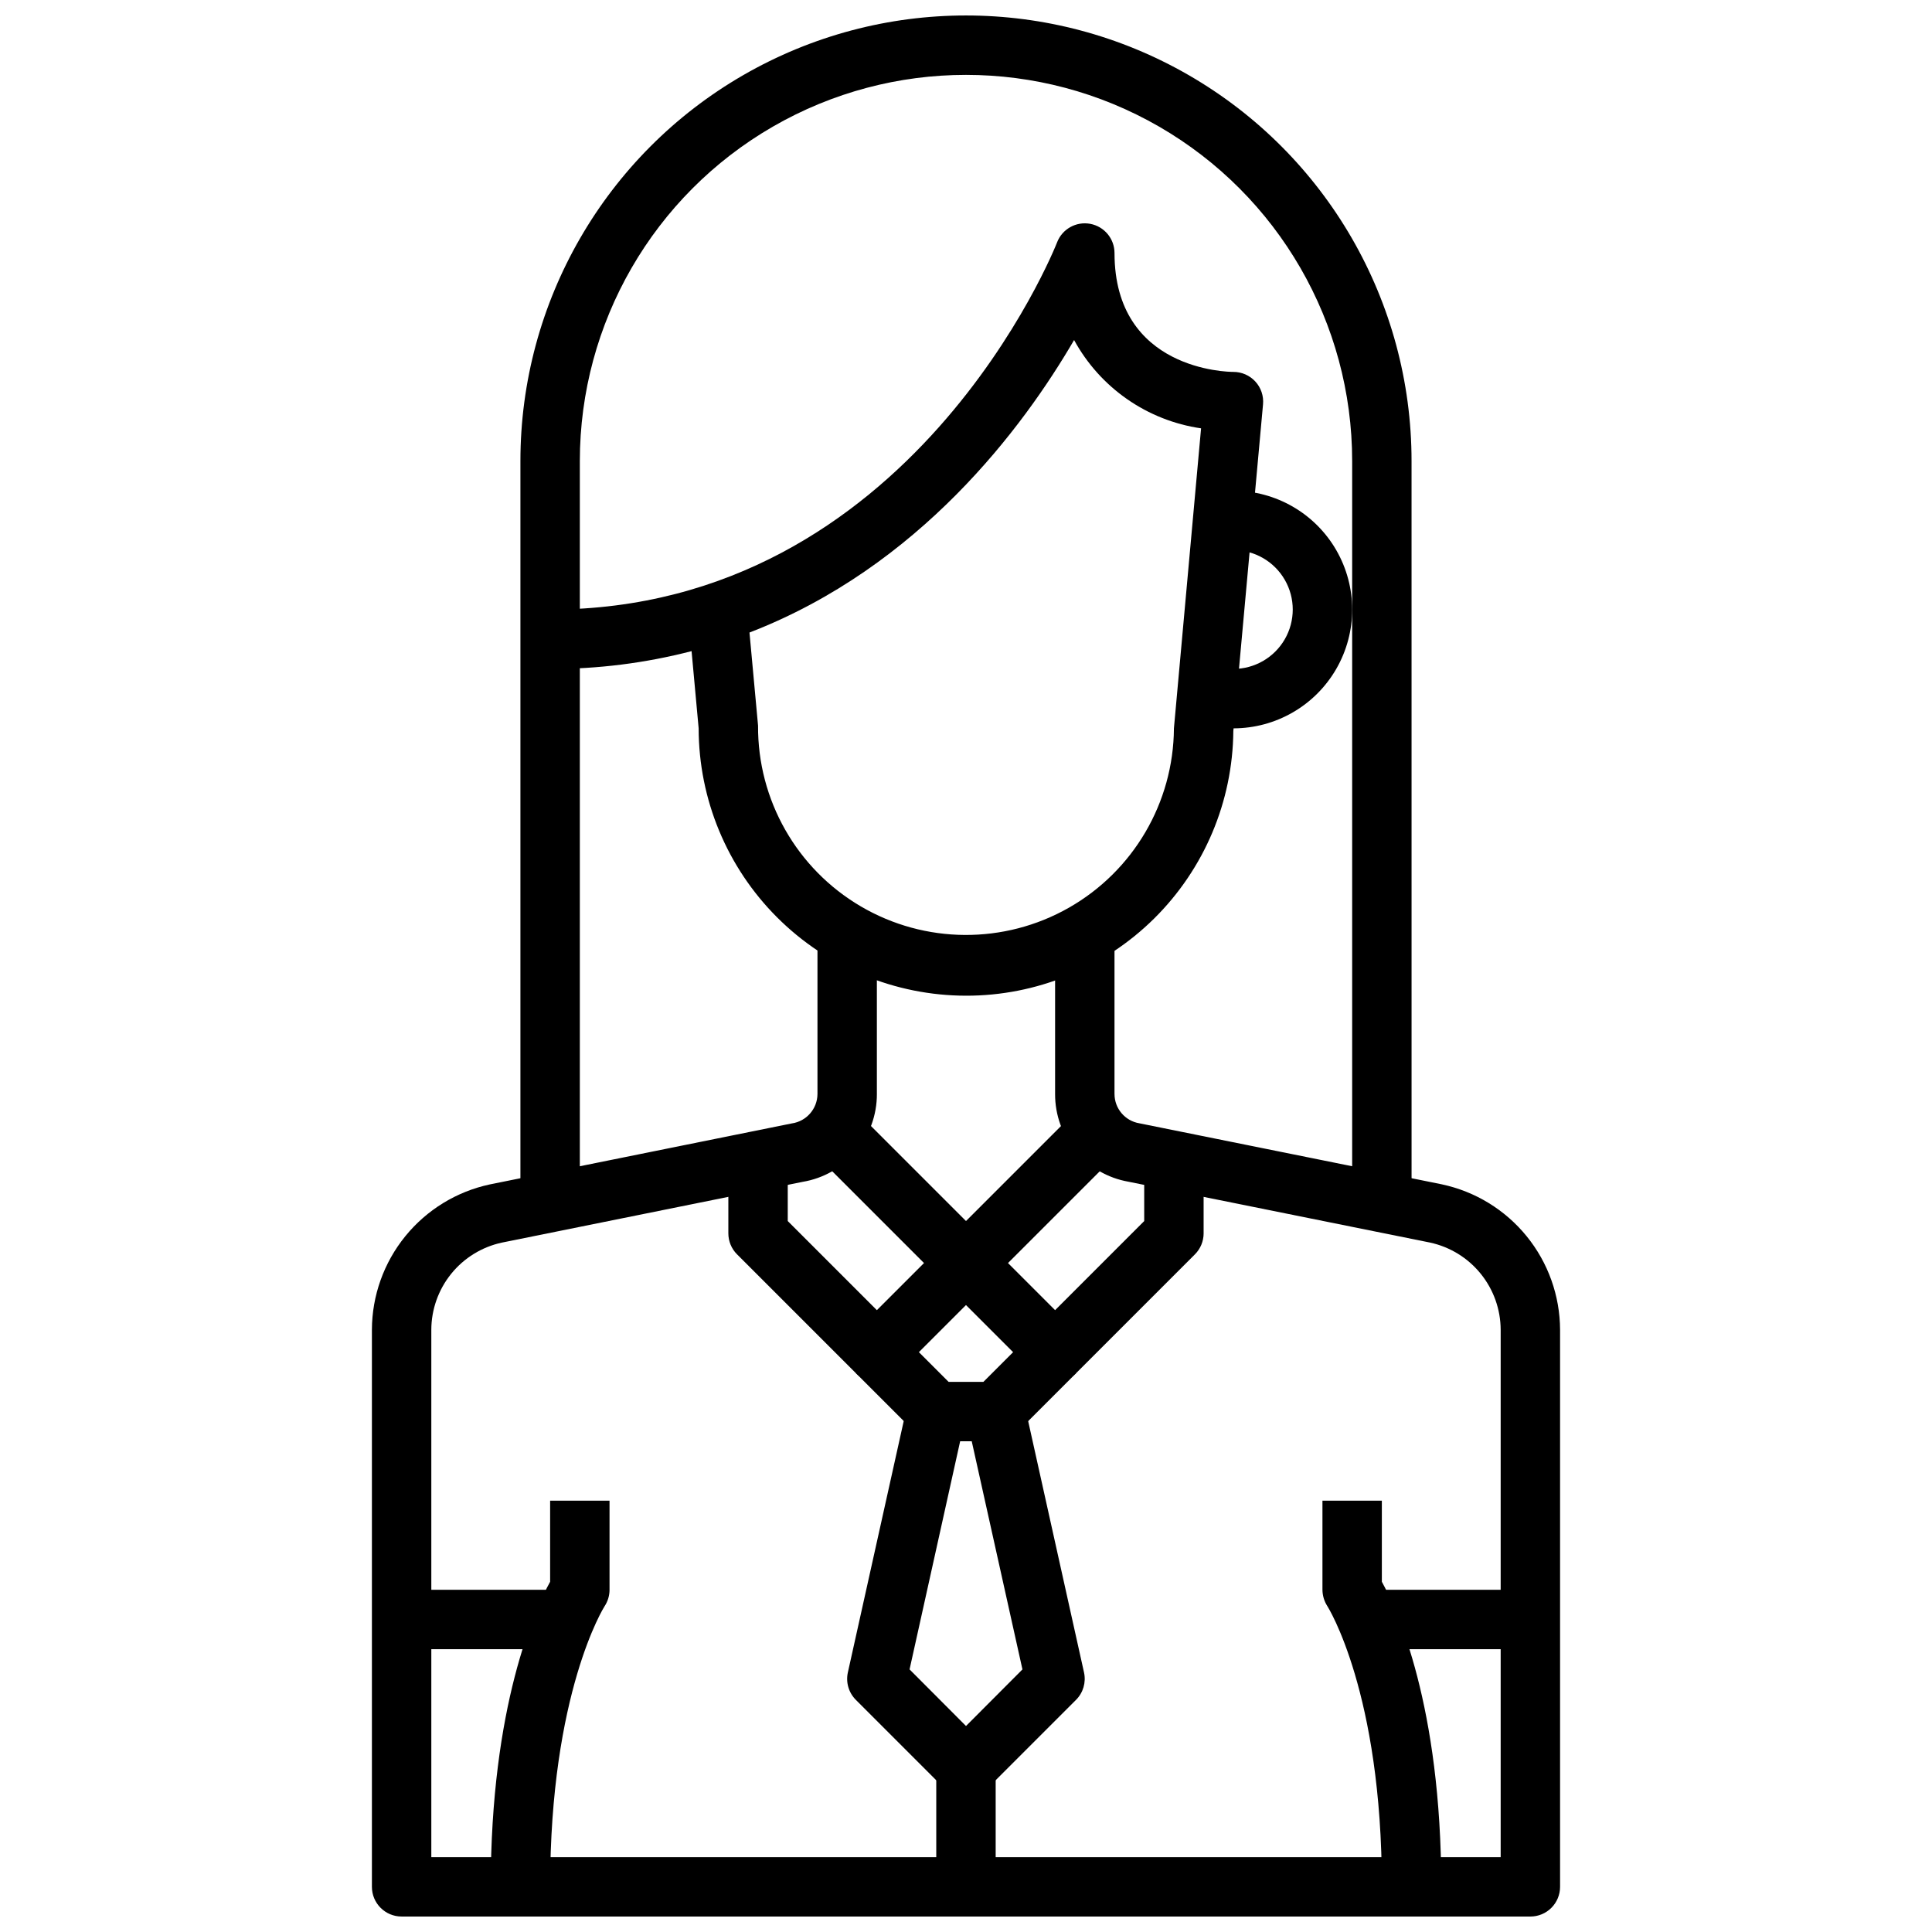
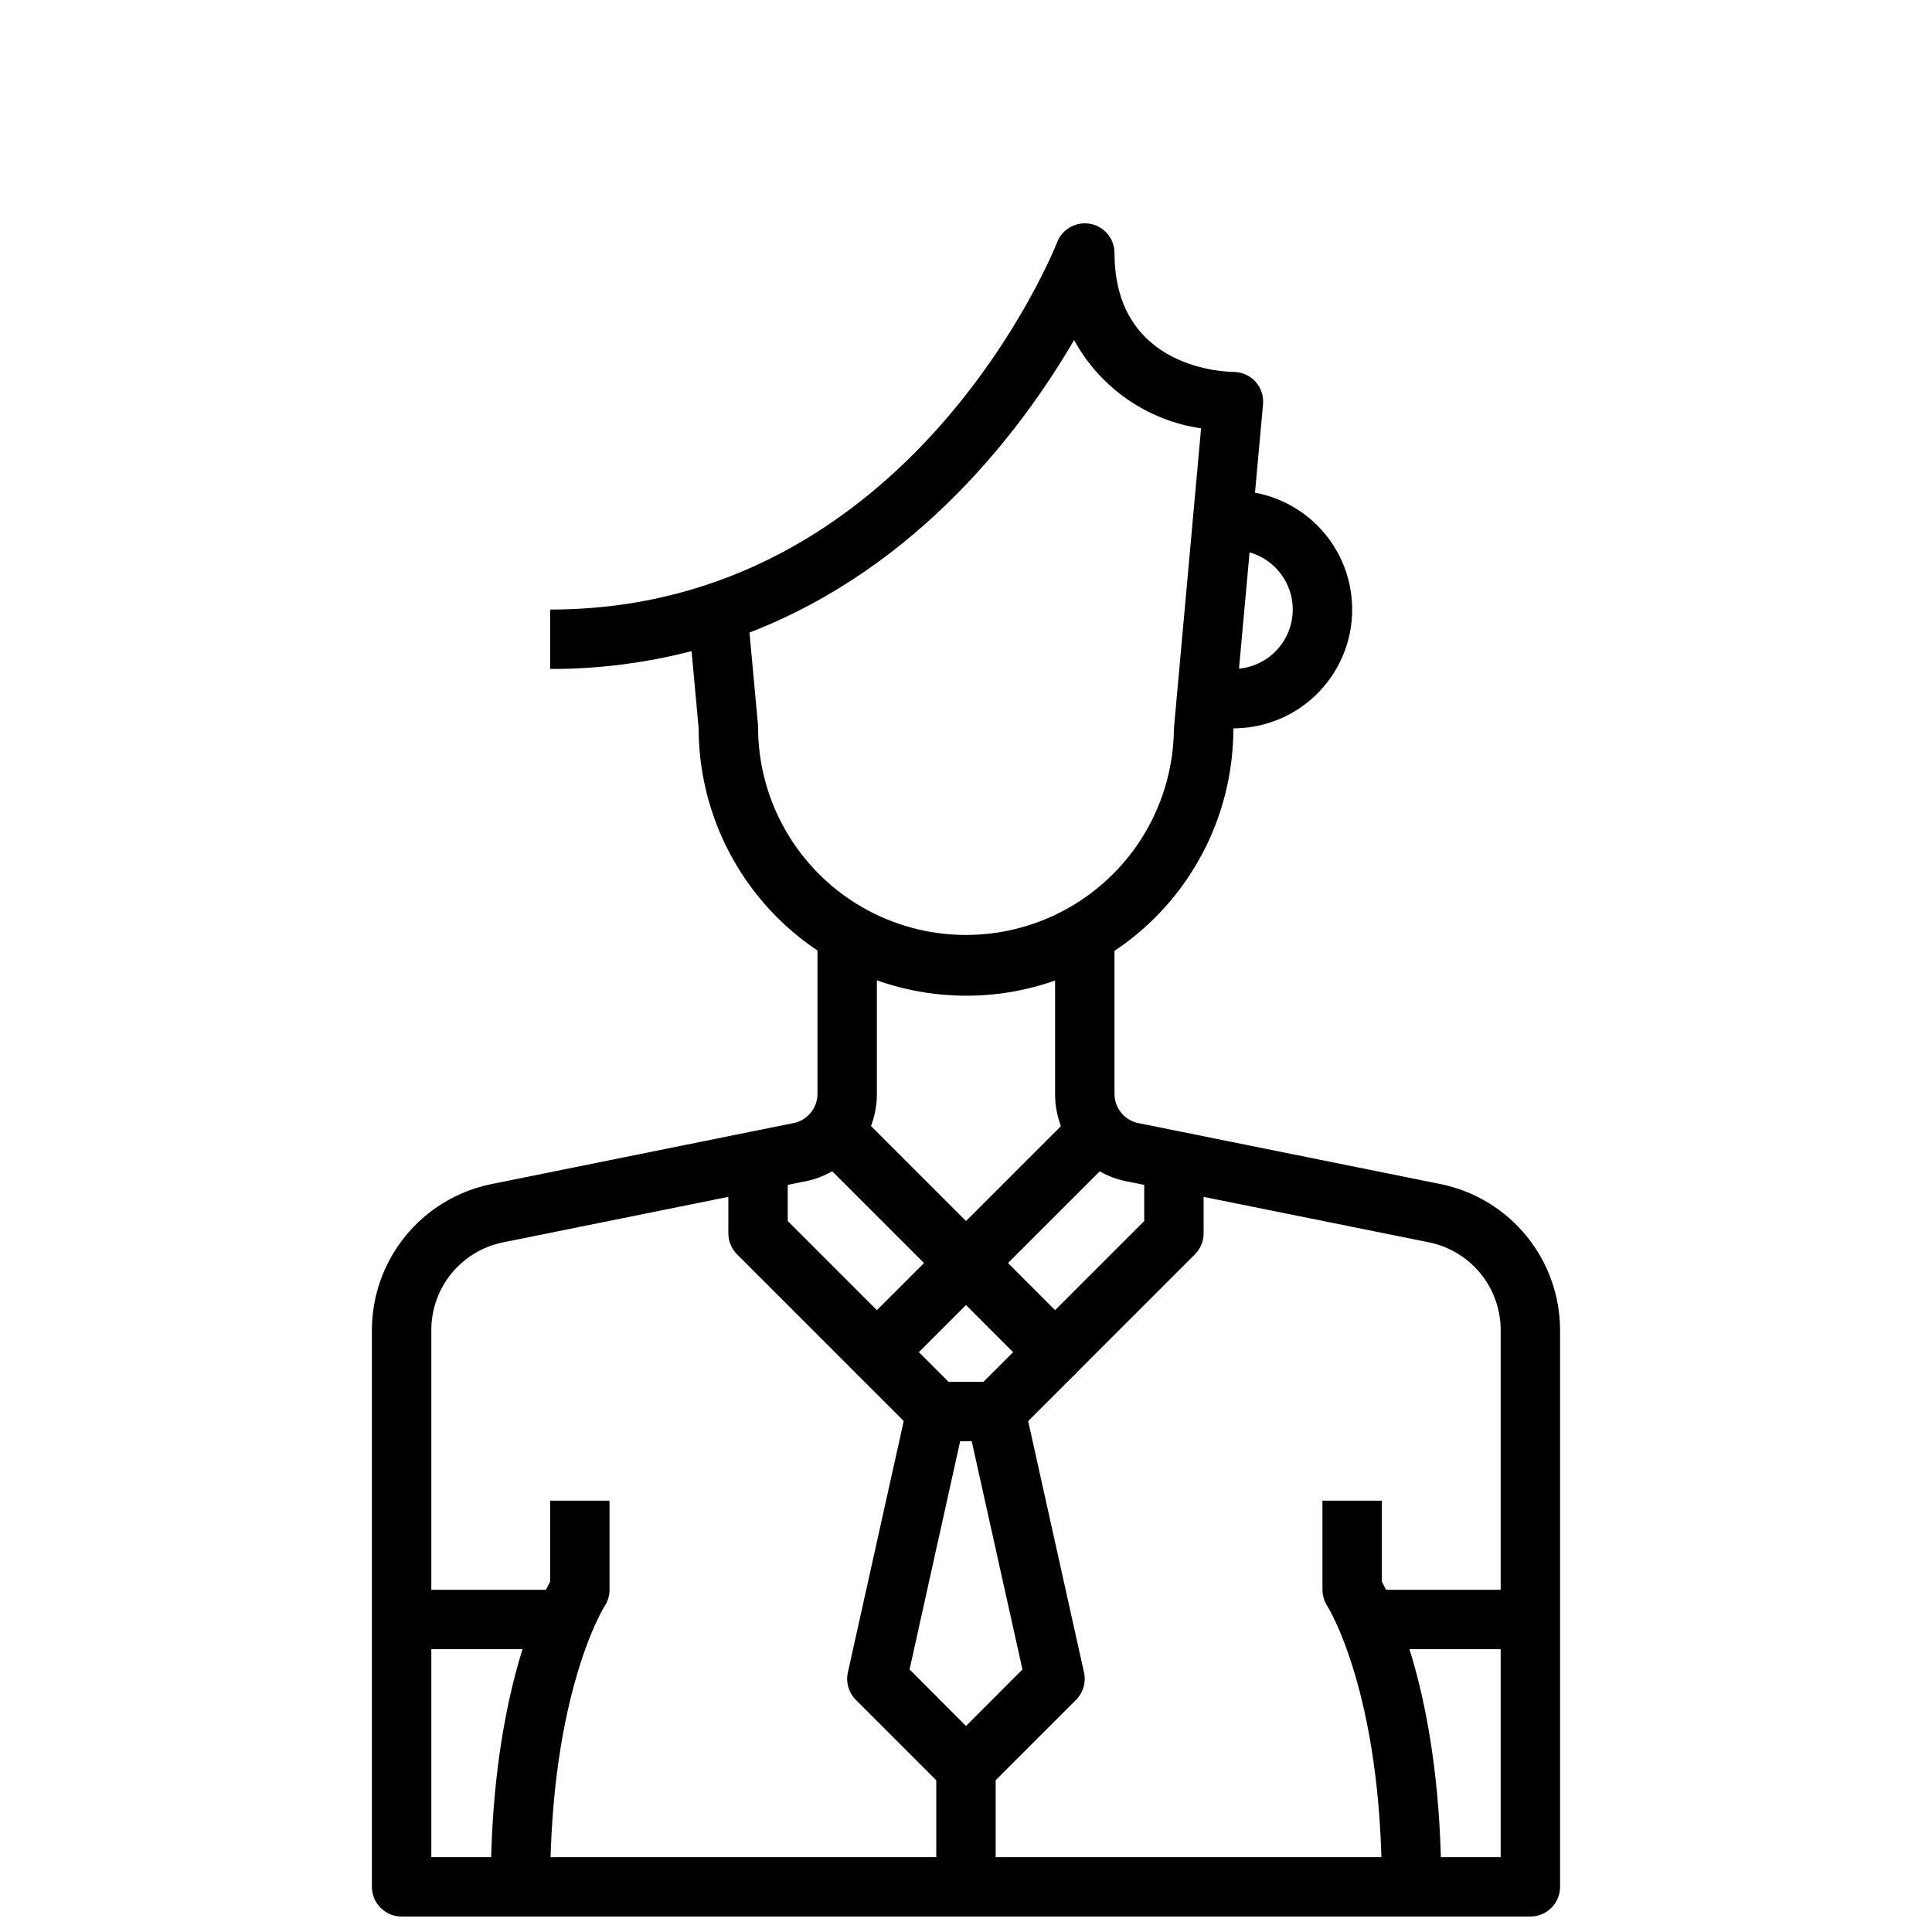
<svg xmlns="http://www.w3.org/2000/svg" width="800px" height="800px" version="1.1" viewBox="144 144 512 512">
  <defs>
    <clipPath id="b">
-       <path d="m281 148.09h238v314.91h-238z" />
-     </clipPath>
+       </clipPath>
    <clipPath id="a">
      <path d="m242 392h316v259.9h-316z" />
    </clipPath>
  </defs>
  <g clip-path="url(#b)">
-     <path d="m518.08 462.98h-15.742v-196.8c0-36.562-19.508-70.348-51.168-88.629-31.664-18.277-70.676-18.277-102.34 0-31.664 18.281-51.168 52.066-51.168 88.629v196.8h-15.746v-196.8c0-42.188 22.508-81.168 59.039-102.26 36.535-21.094 81.547-21.094 118.08 0 36.535 21.094 59.039 60.074 59.039 102.26z" />
+     <path d="m518.08 462.98h-15.742v-196.8c0-36.562-19.508-70.348-51.168-88.629-31.664-18.277-70.676-18.277-102.34 0-31.664 18.281-51.168 52.066-51.168 88.629v196.8h-15.746c0-42.188 22.508-81.168 59.039-102.26 36.535-21.094 81.547-21.094 118.08 0 36.535 21.094 59.039 60.074 59.039 102.26z" />
  </g>
  <path d="m400 407.87c-18.785-0.02-36.793-7.492-50.074-20.773-13.285-13.281-20.754-31.293-20.777-50.074l-1.875-20.469h0.004c-12.242 3.172-24.84 4.758-37.488 4.723v-15.742c95.828 0 133.98-96.316 134.34-97.293 1.359-3.547 5.055-5.617 8.789-4.926 3.734 0.695 6.441 3.953 6.438 7.754 0 31.133 30.203 31.488 31.488 31.488 2.215-0.008 4.332 0.918 5.832 2.551s2.238 3.82 2.039 6.027l-7.871 86.594c-0.16 18.676-7.695 36.531-20.969 49.672-13.273 13.141-31.203 20.496-49.879 20.469zm-57.379-96.242 2.273 24.684c-0.125 19.688 10.258 37.945 27.246 47.898 16.984 9.953 37.992 10.09 55.102 0.355 17.113-9.734 27.734-27.855 27.859-47.543l7.195-79.508c-14.273-2.074-26.742-10.742-33.652-23.402-13.484 23.148-40.965 60.117-86.023 77.516z" />
  <g clip-path="url(#a)">
    <path d="m549.57 651.9h-299.14c-4.348 0-7.871-3.523-7.871-7.871v-147.63c0.031-9.023 3.148-17.762 8.836-24.77 5.684-7.004 13.594-11.855 22.414-13.746l80.02-16.164c3.887-0.555 6.785-3.871 6.809-7.801v-41.793h15.742v41.793h0.004c0.012 5.586-1.961 10.992-5.566 15.258-3.606 4.262-8.605 7.109-14.113 8.027l-79.711 16.102c-5.281 1.141-10.016 4.055-13.414 8.254-3.398 4.203-5.262 9.438-5.277 14.84v139.76h283.39v-139.76c-0.02-5.414-1.891-10.656-5.301-14.859-3.41-4.207-8.156-7.117-13.449-8.254l-79.895-16.121c-5.461-0.957-10.41-3.816-13.965-8.07-3.559-4.254-5.496-9.629-5.473-15.176v-41.793h15.742v41.793h0.004c0 3.844 2.773 7.125 6.566 7.762l80.199 16.184v0.004c8.832 1.883 16.758 6.731 22.453 13.742 5.699 7.008 8.824 15.758 8.859 24.789v147.63c0 2.086-0.828 4.09-2.305 5.566-1.477 1.477-3.477 2.305-5.566 2.305z" />
  </g>
  <path d="m470.85 337.02h-7.871v-15.746h7.871c5.625 0 10.82-3 13.633-7.871s2.812-10.871 0-15.742c-2.812-4.875-8.008-7.875-13.633-7.875h-7.871v-15.742h7.871c11.25 0 21.645 6 27.27 15.742 5.625 9.742 5.625 21.746 0 31.488-5.625 9.742-16.02 15.746-27.27 15.746z" />
  <path d="m289.79 644.03h-15.742c0-48.066 11.707-73.516 15.742-80.855v-21.48h15.742v23.617h0.004c-0.004 1.555-0.465 3.074-1.324 4.367-0.117 0.18-14.422 22.875-14.422 74.352z" />
  <path d="m250.43 565.31h47.23v15.742h-47.23z" />
  <path d="m525.95 644.03h-15.742c0-51.477-14.305-74.172-14.453-74.398-0.832-1.289-1.277-2.789-1.293-4.32v-23.617h15.742v21.484c4.043 7.336 15.746 32.785 15.746 80.852z" />
  <path d="m502.34 565.31h47.23v15.742h-47.23z" />
  <path d="m400 486.59c-2.09 0-4.09-0.828-5.566-2.305l-39.359-39.359 11.133-11.133 33.793 33.793 33.793-33.793 11.133 11.133-39.359 39.359h-0.004c-1.473 1.477-3.477 2.305-5.562 2.305z" />
  <path d="m423.61 510.21c-2.086 0-4.09-0.832-5.562-2.309l-18.051-18.047-18.051 18.051v-0.004c-3.074 3.074-8.059 3.074-11.133 0l-31.488-31.488v0.004c-1.477-1.477-2.305-3.481-2.305-5.566v-23.617h15.742v20.355l23.617 23.617 18.051-18.051c3.074-3.07 8.055-3.07 11.129 0l18.051 18.051 23.617-23.617v-20.355h15.742v23.617h0.004c-0.004 2.086-0.832 4.09-2.309 5.566l-31.488 31.488v-0.004c-1.477 1.477-3.477 2.309-5.566 2.309z" />
  <path d="m407.87 525.95h-15.746c-2.086 0-4.09-0.828-5.562-2.305l-15.742-15.742 11.133-11.133 13.434 13.438h9.227l13.438-13.438 11.133 11.133-15.742 15.742h-0.004c-1.477 1.477-3.481 2.305-5.566 2.305z" />
  <path d="m400 620.41c-2.09 0-4.09-0.828-5.566-2.305l-23.617-23.617c-1.906-1.902-2.707-4.644-2.125-7.273l15.742-70.848 15.383 3.418-14.773 66.625 14.957 15 14.957-14.996-14.809-66.629 15.383-3.418 15.742 70.848c0.582 2.629-0.219 5.371-2.125 7.273l-23.617 23.617c-1.469 1.469-3.457 2.297-5.531 2.305z" />
  <path d="m392.12 612.54h15.742v31.488h-15.742z" />
</svg>